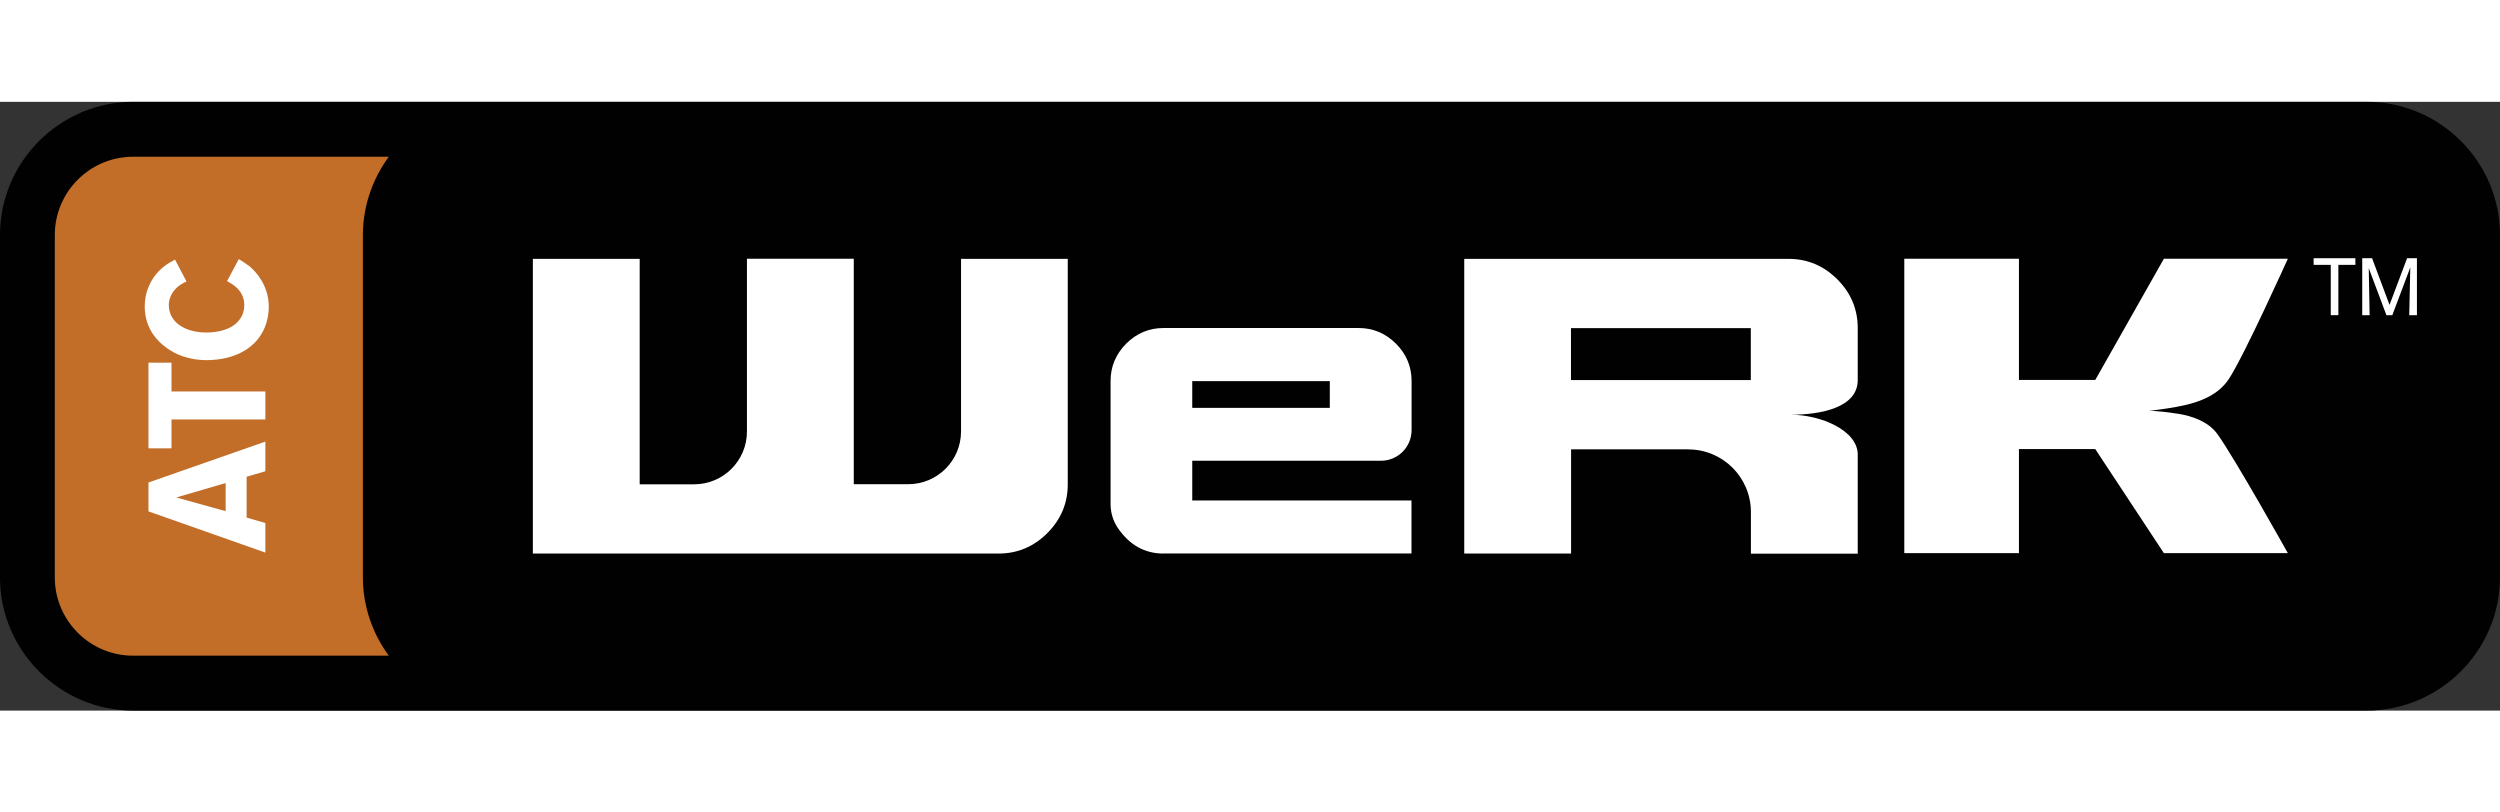
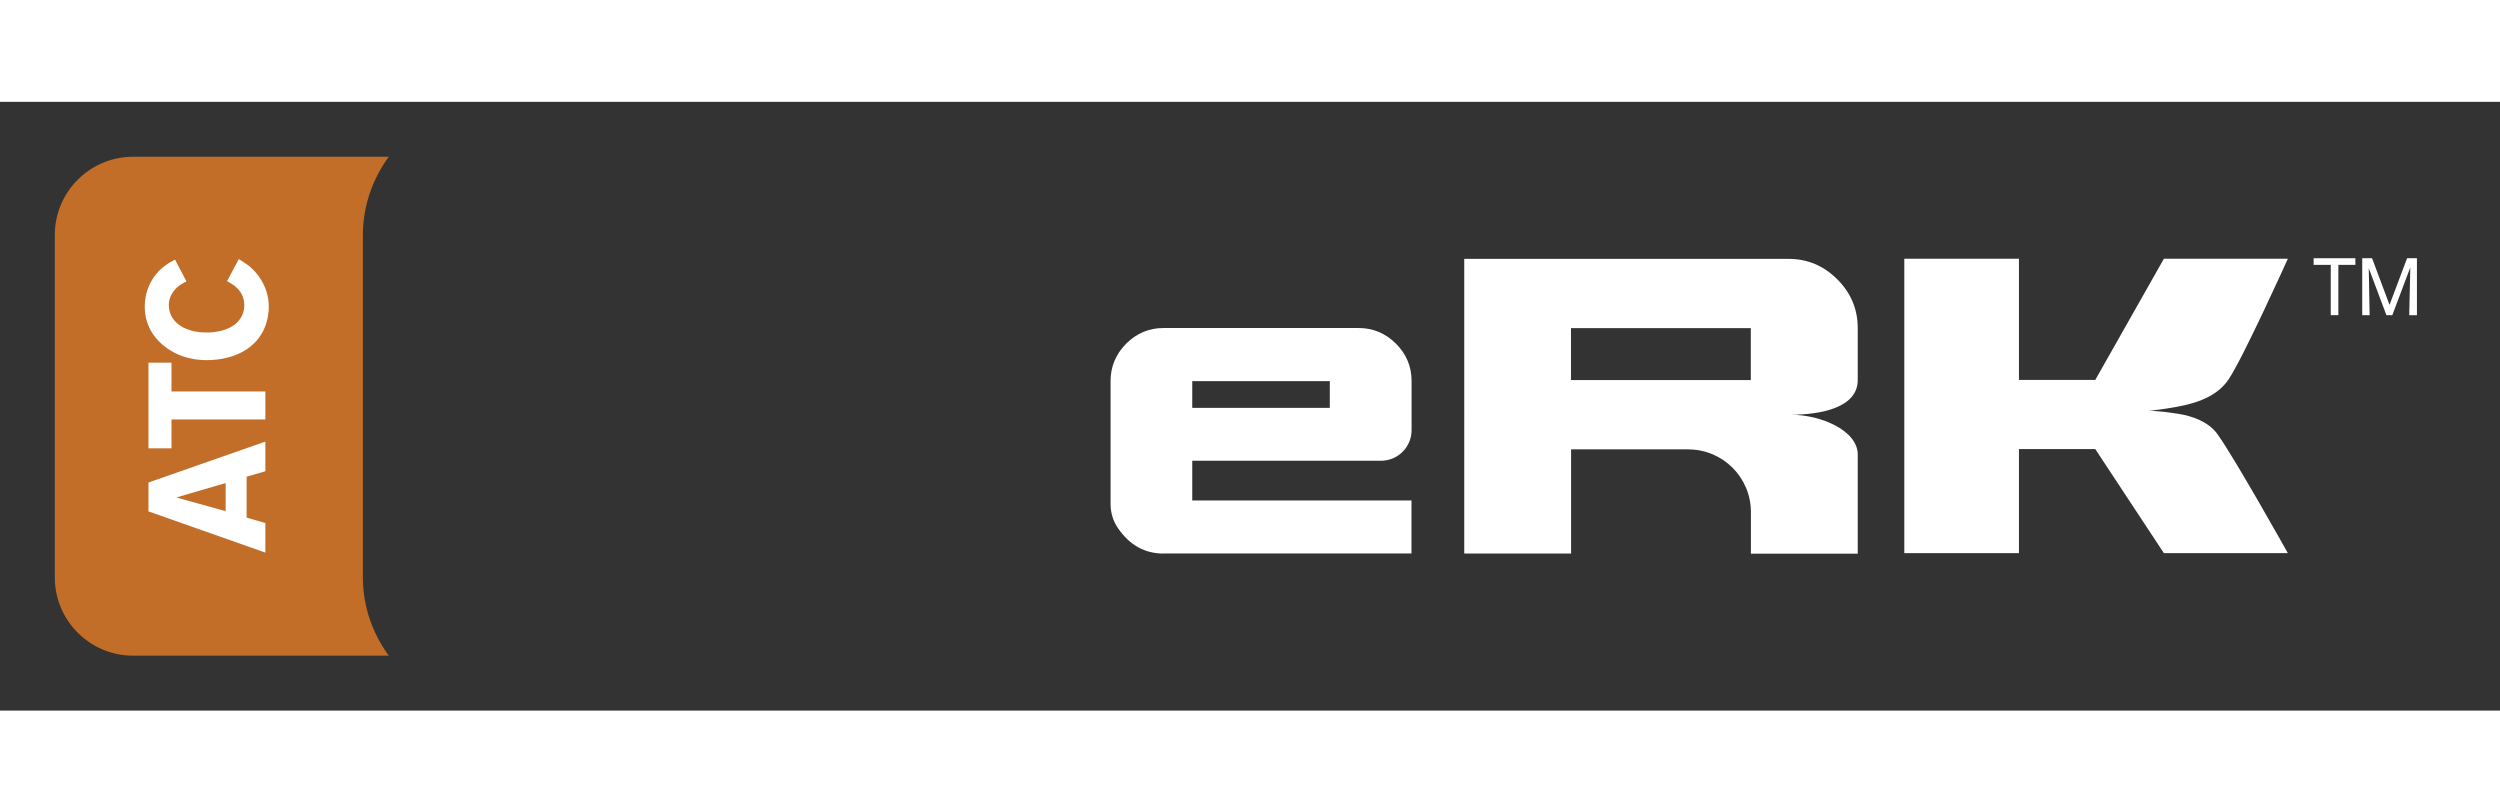
<svg xmlns="http://www.w3.org/2000/svg" id="Layer_1" data-name="Layer 1" viewBox="0 0 233.55 56.87" width="175px">
  <rect x="0" y="0" width="233.55" height="56.87" fill="#333333" stroke="none" />
  <defs>
    <style>
      .cls-1 {
        fill: #010101;
      }

      .cls-2 {
        fill: #fff;
      }

      .cls-3 {
        fill: #c26e29;
      }
    </style>
  </defs>
  <g>
-     <path class="cls-1" d="M221.11,0H12.44C5.6,0,0,5.6,0,12.44v31.99c0,6.84,5.6,12.44,12.44,12.44h208.65c6.85,0,12.46-5.61,12.46-12.46V12.44C233.55,5.6,227.95,0,221.11,0Z" />
    <path class="cls-3" d="M5.12,44.43c0,4.03,3.28,7.31,7.31,7.31h23.89c-1.51-2.06-2.42-4.59-2.42-7.33V12.46c0-2.74.91-5.27,2.42-7.33H12.43c-4.03,0-7.31,3.28-7.31,7.31,0,0,0,31.99,0,31.99Z" />
-     <path class="cls-2" d="M89.77,14.67h9.98v21.06c0,1.77-.64,3.29-1.91,4.56s-2.79,1.91-4.56,1.91h-43.5V14.67h9.98v21.06h5.09c2.72,0,4.93-2.21,4.93-4.93V14.66h9.98v21.06h5.09c2.72,0,4.93-2.21,4.93-4.93V14.66h0Z" />
    <path class="cls-2" d="M157.71,32.46h-10.94v9.74h-9.98V14.67h30.29c1.77,0,3.29.64,4.56,1.91,1.27,1.27,1.91,2.79,1.91,4.56v4.85c0,2.58-3.45,3.24-6.26,3.24,2.81,0,6.26,1.47,6.26,3.72v9.26h-9.98v-3.89c0-3.23-2.62-5.85-5.85-5.85h-.01ZM163.56,25.99v-4.85h-16.8v4.85h16.8Z" />
    <g>
      <path class="cls-2" d="M24.79,34.51l-1.75.51v3.82l1.75.51v2.76l-10.92-3.85v-2.7l10.92-3.82v2.76h0ZM16.47,36.96l4.61,1.28v-2.63l-4.61,1.35Z" />
      <path class="cls-2" d="M16.02,27.06h8.77v2.61h-8.77v2.7h-2.15v-8h2.15s0,2.69,0,2.69Z" />
      <path class="cls-2" d="M23.32,15.37c.56.47,1.79,1.76,1.79,3.79,0,.37-.05,1.22-.46,2.11-1.3,2.73-4.47,2.86-5.34,2.86-.67,0-2.38-.07-3.9-1.26-.62-.47-1.89-1.64-1.89-3.76,0-1.39.6-2.74,1.7-3.65.46-.38.94-.62,1.13-.72l1.07,2.04c-.31.15-.48.25-.6.34-.29.19-1.05.82-1.05,1.88,0,.29.06.98.65,1.57.42.43,1.33.98,2.83.98.14,0,.4,0,.74-.04,1.5-.18,2.18-.79,2.52-1.36.12-.19.31-.59.31-1.15,0-1.45-1.19-2.01-1.61-2.25l1.1-2.06c.5.31.82.53,1.01.68Z" />
    </g>
    <path class="cls-2" d="M188.61,32.44v9.72h-10.71V14.66h10.71v11.32h7.13l6.41-11.32h11.58s-4.13,9.17-5.53,11.26c-.89,1.32-2.41,2.14-4.89,2.58-2.73.48-3.05.34-3.05.34,0,0,1.04-.04,3.27.31,1.25.2,2.79.72,3.63,1.9,1.67,2.34,6.57,11.11,6.57,11.11h-11.58l-6.41-9.72h-7.13,0Z" />
    <path class="cls-2" d="M108.7,42.2c-1.75,0-3.16-.78-4.25-2.36-.46-.66-.7-1.46-.7-2.26v-11.5c0-1.35.49-2.51,1.46-3.49.97-.97,2.14-1.46,3.49-1.46h18.22c1.35,0,2.51.49,3.49,1.46.97.97,1.46,2.14,1.46,3.49v4.59c0,1.58-1.28,2.86-2.86,2.86h-17.63v3.71h20.48v4.95h-23.17,0ZM111.38,26.09v2.5h12.85v-2.5h-12.85Z" />
  </g>
  <g>
    <path class="cls-2" d="M218.45,15.23v4.7h-.71v-4.7h-1.6v-.62h3.9v.62h-1.59Z" />
    <path class="cls-2" d="M225.07,19.93l.1-4.46-1.68,4.46h-.55l-1.65-4.39.08,4.39h-.69v-5.32h.92l1.63,4.36,1.64-4.36h.92v5.32h-.72Z" />
  </g>
</svg>